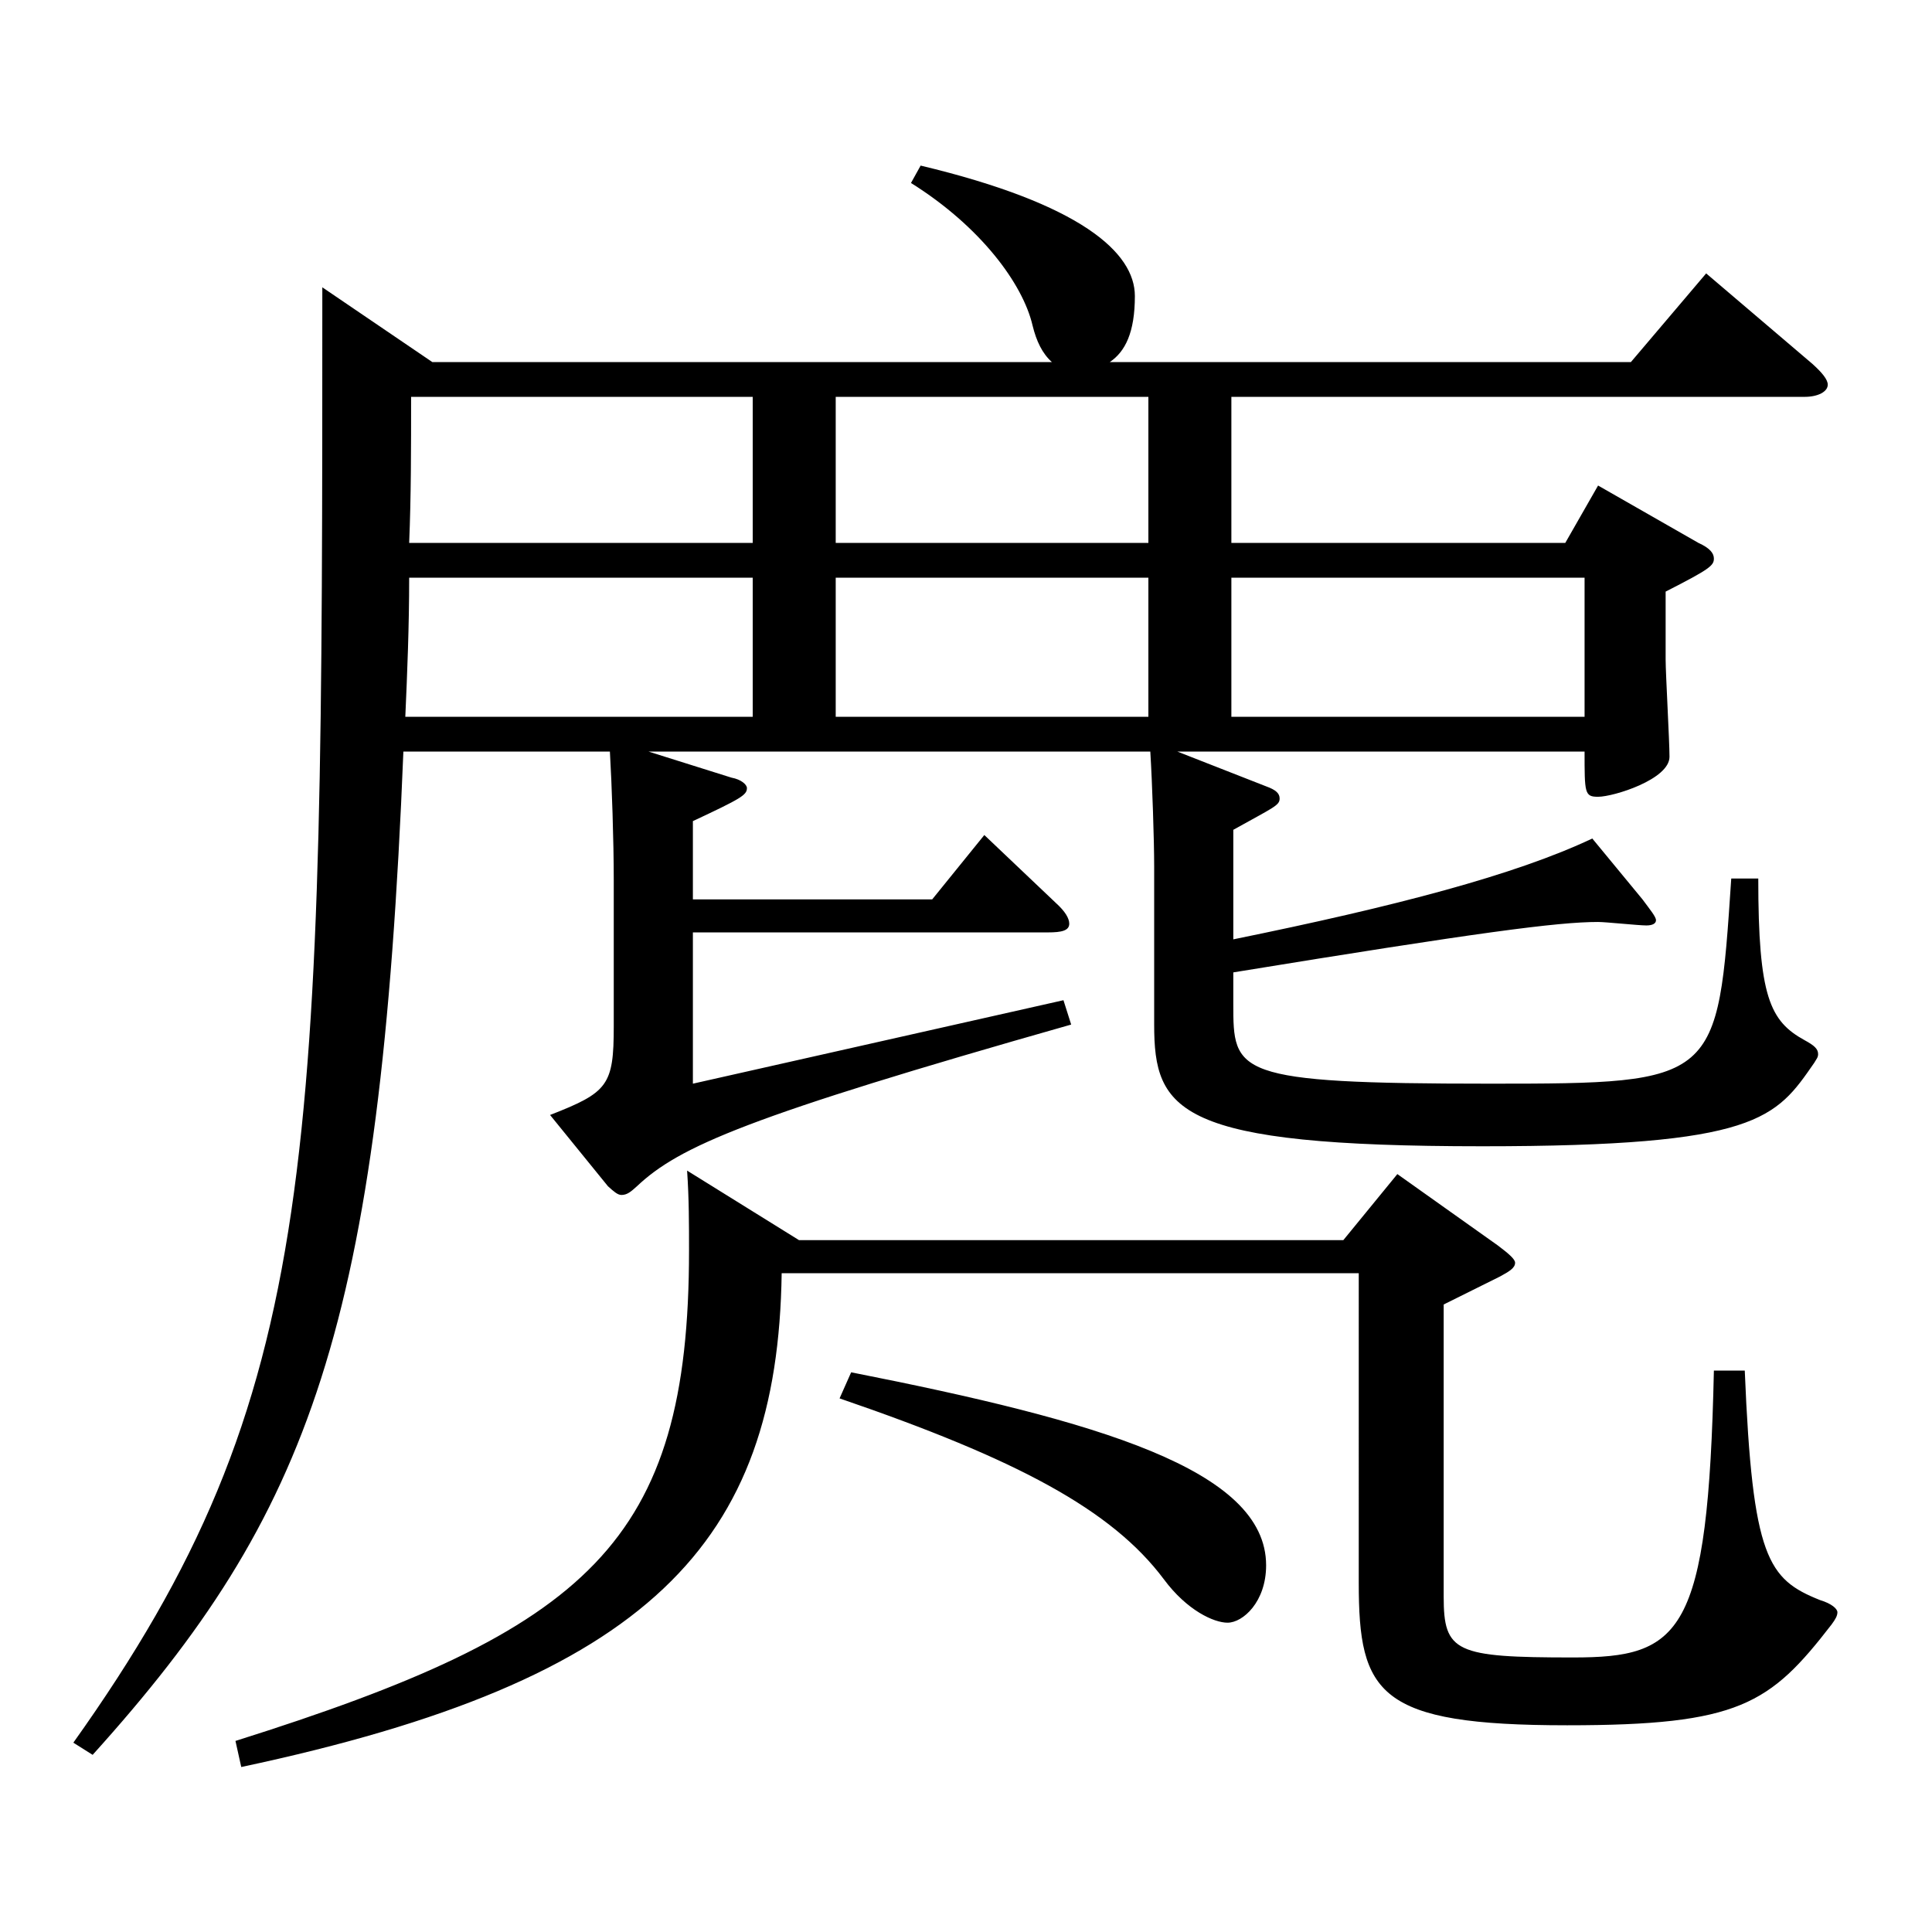
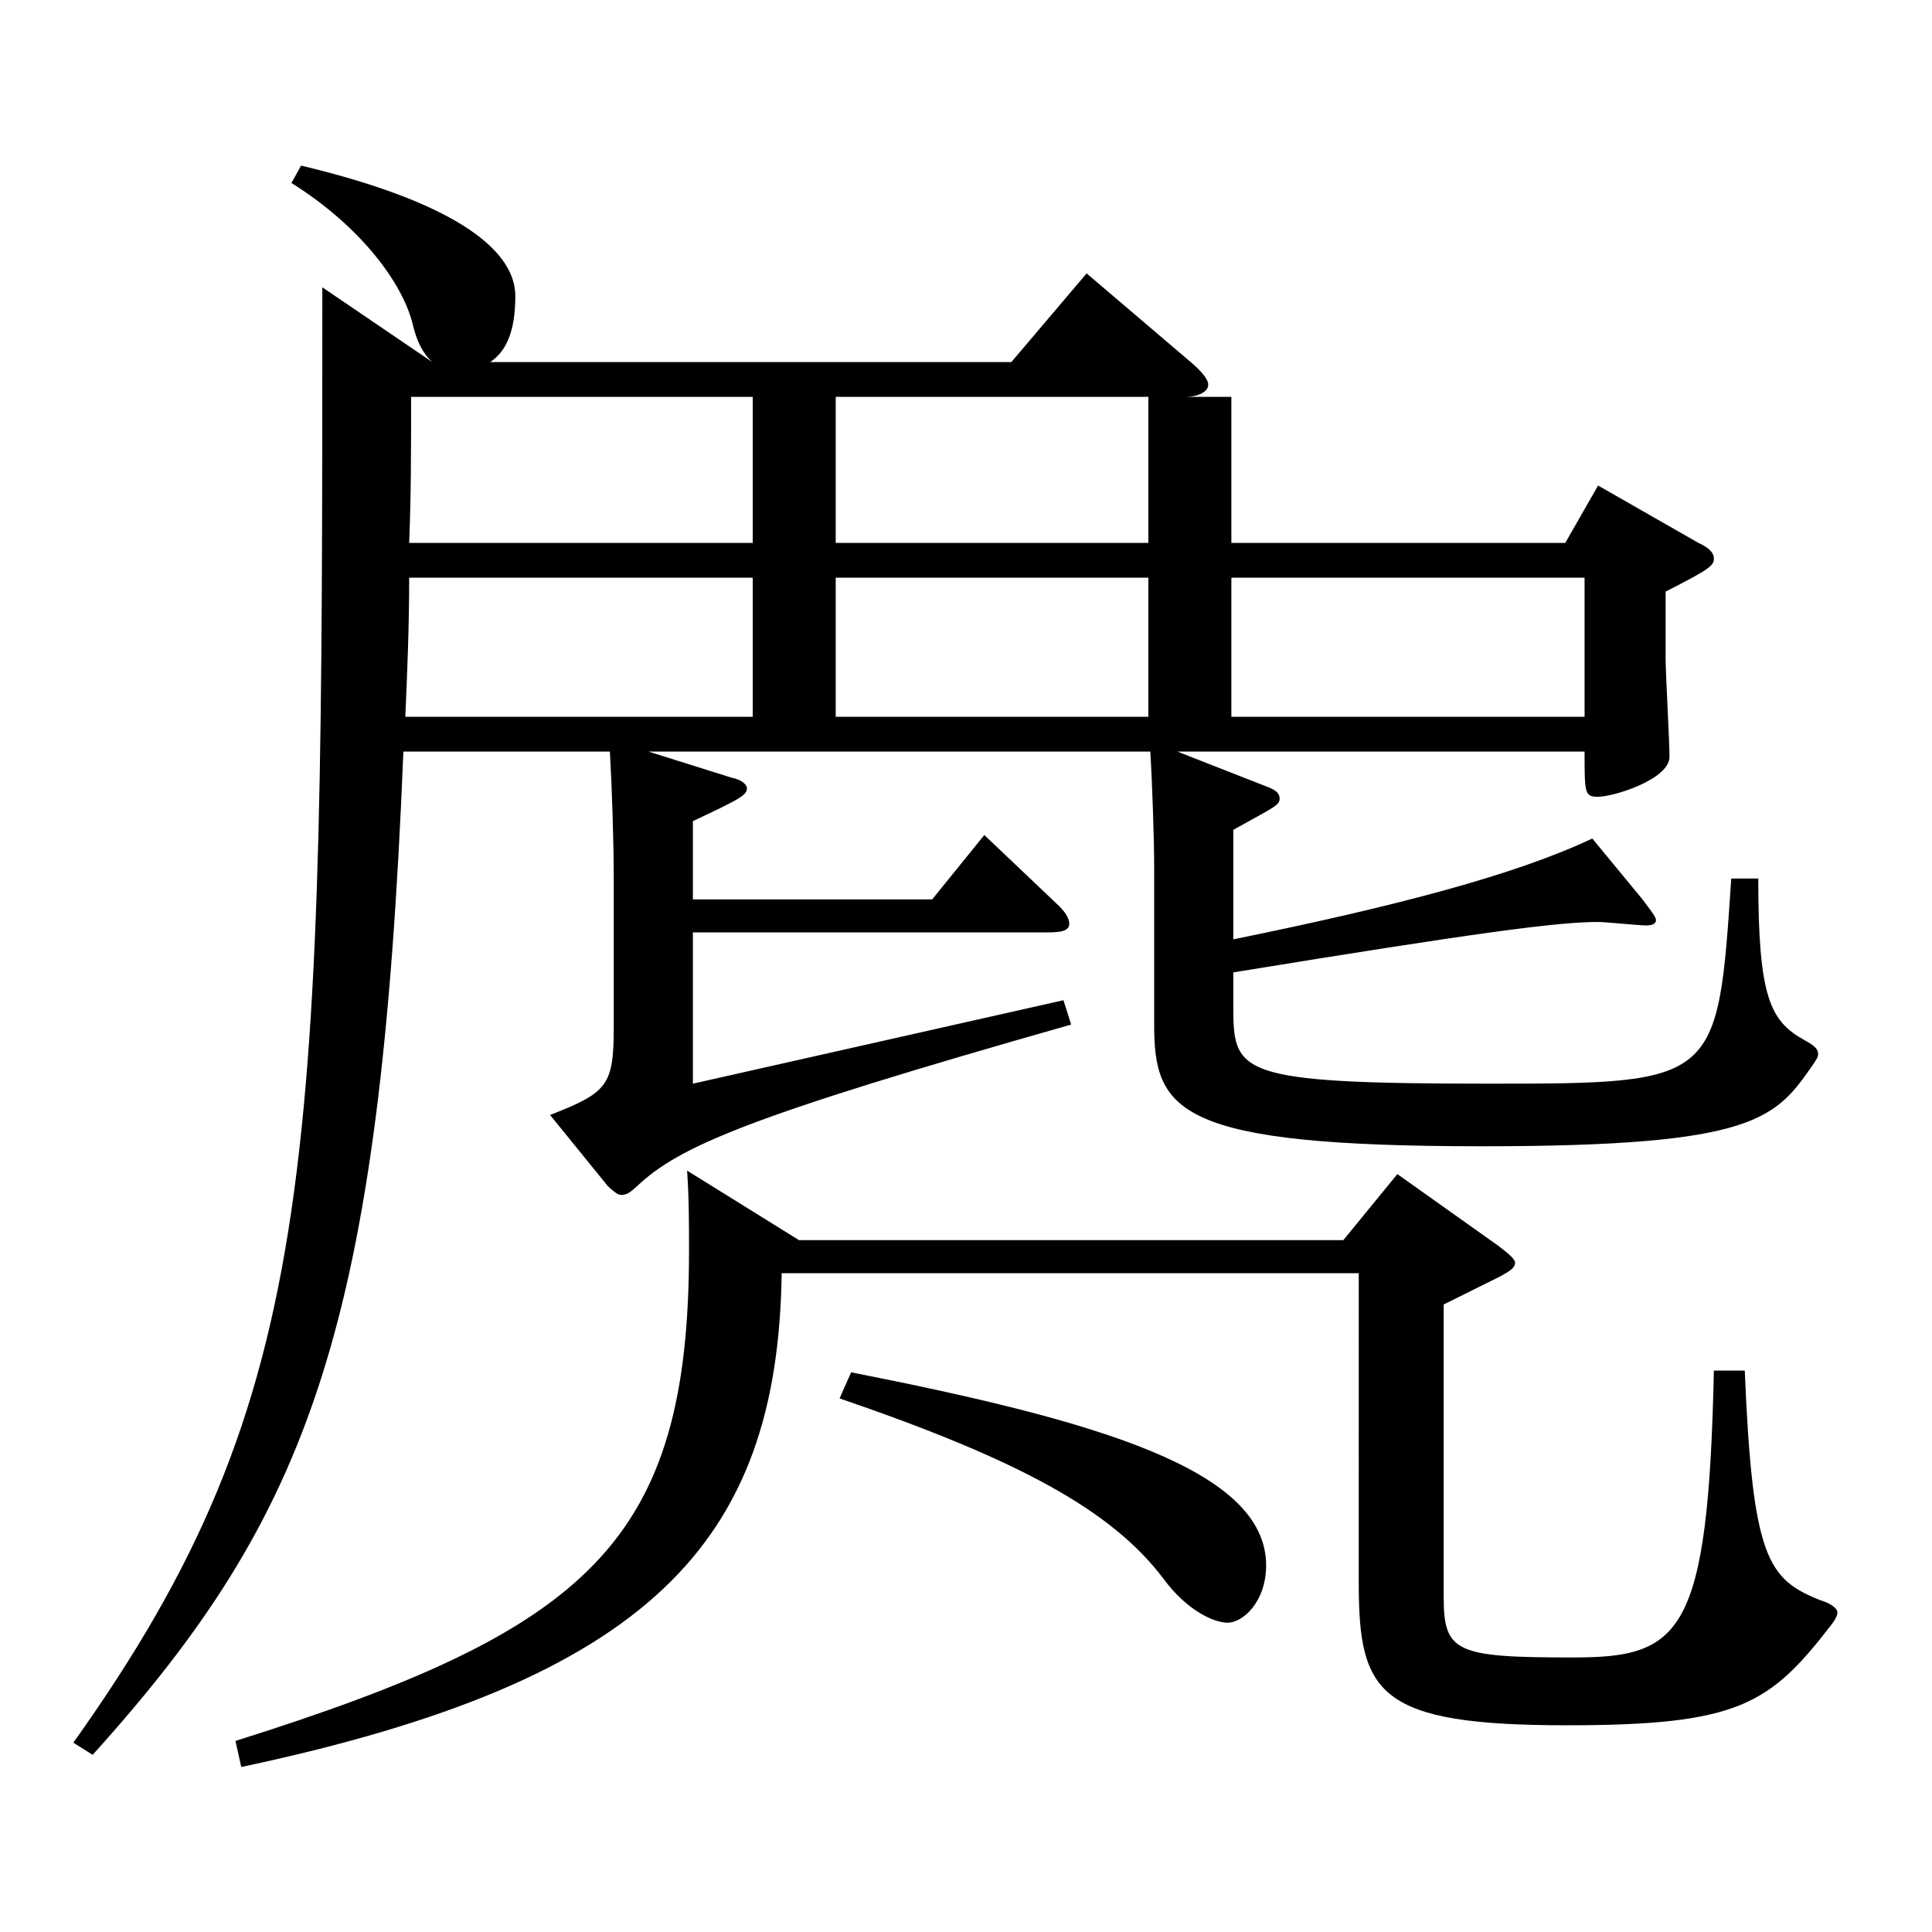
<svg xmlns="http://www.w3.org/2000/svg" version="1.1" id="图层_1" x="0px" y="0px" width="1000px" height="1000px" viewBox="0 0 1000 1000" enable-background="new 0 0 1000 1000" xml:space="preserve">
-   <path d="M223.774,187.408H544.45c-4.994-4.5-7.991-10.8-9.989-18.899c-4.995-21.6-26.973-51.3-62.937-73.8l4.995-9  c82.916,19.8,110.888,45,110.888,67.5c0,18.899-4.995,28.8-12.987,34.199h269.729l38.961-45.899l54.944,46.8  c4.995,4.5,7.992,8.1,7.992,10.8c0,3.601-4.995,6.3-11.988,6.3H637.356v75.6h172.826l16.983-29.699l51.947,29.699  c5.994,2.7,7.992,5.4,7.992,8.101c0,3.6-1.998,5.399-24.976,17.1v35.1c0,7.2,1.998,42.3,1.998,50.399  c0,11.7-28.971,20.7-36.962,20.7c-6.993,0-6.993-1.8-6.993-23.4H609.385l45.954,18c4.995,1.8,6.993,3.601,6.993,6.3  c0,3.601-2.997,4.5-23.977,16.2v56.7c83.916-17.101,145.854-33.3,185.813-52.2l25.974,31.5c3.996,5.399,6.993,9,6.993,10.8  s-1.998,2.7-4.995,2.7c-3.996,0-20.979-1.8-24.975-1.8c-20.979,0-61.938,5.399-188.811,26.1v16.199c0,36,0,41.4,132.866,41.4  c117.882,0,117.882-0.9,124.874-106.199h13.986c0,61.199,5.994,73.799,23.976,83.699c4.995,2.7,6.993,4.5,6.993,7.2  c0,1.8-0.999,2.699-1.998,4.5c-19.979,28.8-28.971,43.199-171.827,43.199c-157.841,0-169.828-18-169.828-62.999v-81.899  c0-13.5-0.999-43.2-1.998-59.4H335.661l42.957,13.5c4.994,0.9,7.991,3.601,7.991,5.4c0,3.6-2.997,5.399-27.972,17.1v40.5h123.875  l26.974-33.3l36.962,35.1c4.995,4.5,6.993,8.1,6.993,10.8c0,3.601-3.996,4.5-10.989,4.5H358.638v78.3l191.807-43.2l3.996,12.601  c-167.831,47.699-202.796,62.999-224.773,83.699c-2.997,2.7-4.995,4.5-7.992,4.5c-1.998,0-3.995-1.8-6.992-4.5l-29.97-36.9  c29.97-11.699,32.967-15.3,32.967-45.899v-75.6c0-20.699-0.999-49.499-1.998-66.6H208.789  c-11.988,297.898-47.952,394.197-160.838,519.297l-9.99-6.3c128.87-180.899,128.87-300.598,128.87-753.295L223.774,187.408z   M413.583,641.905h281.716l27.972-34.199l51.947,36.899c5.994,4.5,8.991,7.2,8.991,9c0,2.7-2.997,4.5-7.992,7.2l-28.971,14.399  v151.199c0,28.8,5.994,31.5,66.933,31.5c55.943,0,69.93-11.7,72.927-148.499h15.983c3.996,97.199,11.988,107.999,38.961,118.799  c5.994,1.8,8.991,4.5,8.991,6.3s-0.999,3.601-2.997,6.3c-31.968,41.4-47.952,52.2-136.862,52.2c-97.901,0-107.892-16.2-107.892-73.8  V659.006H404.592c-1.998,139.499-67.932,210.598-279.718,255.598l-2.997-13.5c182.815-57.6,234.763-102.599,234.763-253.798  c0-13.5,0-27-0.999-41.4L413.583,641.905z M389.606,371.008v-72h-177.82c0,25.2-0.999,49.5-1.998,72H389.606z M389.606,205.408  H212.785c0,27,0,51.3-0.999,75.6h177.82V205.408z M594.4,205.408H432.563v75.6H594.4V205.408z M594.4,371.008v-72H432.563v72H594.4z   M440.556,710.305c127.871,25.2,214.783,50.4,214.783,99.899c0,18.9-11.988,29.7-19.979,29.7c-6.993,0-20.979-6.3-32.967-22.5  c-26.974-36-75.924-62.1-167.831-93.6L440.556,710.305z M637.356,299.008v72h182.816v-72H637.356z" />
+   <path d="M223.774,187.408c-4.994-4.5-7.991-10.8-9.989-18.899c-4.995-21.6-26.973-51.3-62.937-73.8l4.995-9  c82.916,19.8,110.888,45,110.888,67.5c0,18.899-4.995,28.8-12.987,34.199h269.729l38.961-45.899l54.944,46.8  c4.995,4.5,7.992,8.1,7.992,10.8c0,3.601-4.995,6.3-11.988,6.3H637.356v75.6h172.826l16.983-29.699l51.947,29.699  c5.994,2.7,7.992,5.4,7.992,8.101c0,3.6-1.998,5.399-24.976,17.1v35.1c0,7.2,1.998,42.3,1.998,50.399  c0,11.7-28.971,20.7-36.962,20.7c-6.993,0-6.993-1.8-6.993-23.4H609.385l45.954,18c4.995,1.8,6.993,3.601,6.993,6.3  c0,3.601-2.997,4.5-23.977,16.2v56.7c83.916-17.101,145.854-33.3,185.813-52.2l25.974,31.5c3.996,5.399,6.993,9,6.993,10.8  s-1.998,2.7-4.995,2.7c-3.996,0-20.979-1.8-24.975-1.8c-20.979,0-61.938,5.399-188.811,26.1v16.199c0,36,0,41.4,132.866,41.4  c117.882,0,117.882-0.9,124.874-106.199h13.986c0,61.199,5.994,73.799,23.976,83.699c4.995,2.7,6.993,4.5,6.993,7.2  c0,1.8-0.999,2.699-1.998,4.5c-19.979,28.8-28.971,43.199-171.827,43.199c-157.841,0-169.828-18-169.828-62.999v-81.899  c0-13.5-0.999-43.2-1.998-59.4H335.661l42.957,13.5c4.994,0.9,7.991,3.601,7.991,5.4c0,3.6-2.997,5.399-27.972,17.1v40.5h123.875  l26.974-33.3l36.962,35.1c4.995,4.5,6.993,8.1,6.993,10.8c0,3.601-3.996,4.5-10.989,4.5H358.638v78.3l191.807-43.2l3.996,12.601  c-167.831,47.699-202.796,62.999-224.773,83.699c-2.997,2.7-4.995,4.5-7.992,4.5c-1.998,0-3.995-1.8-6.992-4.5l-29.97-36.9  c29.97-11.699,32.967-15.3,32.967-45.899v-75.6c0-20.699-0.999-49.499-1.998-66.6H208.789  c-11.988,297.898-47.952,394.197-160.838,519.297l-9.99-6.3c128.87-180.899,128.87-300.598,128.87-753.295L223.774,187.408z   M413.583,641.905h281.716l27.972-34.199l51.947,36.899c5.994,4.5,8.991,7.2,8.991,9c0,2.7-2.997,4.5-7.992,7.2l-28.971,14.399  v151.199c0,28.8,5.994,31.5,66.933,31.5c55.943,0,69.93-11.7,72.927-148.499h15.983c3.996,97.199,11.988,107.999,38.961,118.799  c5.994,1.8,8.991,4.5,8.991,6.3s-0.999,3.601-2.997,6.3c-31.968,41.4-47.952,52.2-136.862,52.2c-97.901,0-107.892-16.2-107.892-73.8  V659.006H404.592c-1.998,139.499-67.932,210.598-279.718,255.598l-2.997-13.5c182.815-57.6,234.763-102.599,234.763-253.798  c0-13.5,0-27-0.999-41.4L413.583,641.905z M389.606,371.008v-72h-177.82c0,25.2-0.999,49.5-1.998,72H389.606z M389.606,205.408  H212.785c0,27,0,51.3-0.999,75.6h177.82V205.408z M594.4,205.408H432.563v75.6H594.4V205.408z M594.4,371.008v-72H432.563v72H594.4z   M440.556,710.305c127.871,25.2,214.783,50.4,214.783,99.899c0,18.9-11.988,29.7-19.979,29.7c-6.993,0-20.979-6.3-32.967-22.5  c-26.974-36-75.924-62.1-167.831-93.6L440.556,710.305z M637.356,299.008v72h182.816v-72H637.356z" />
</svg>